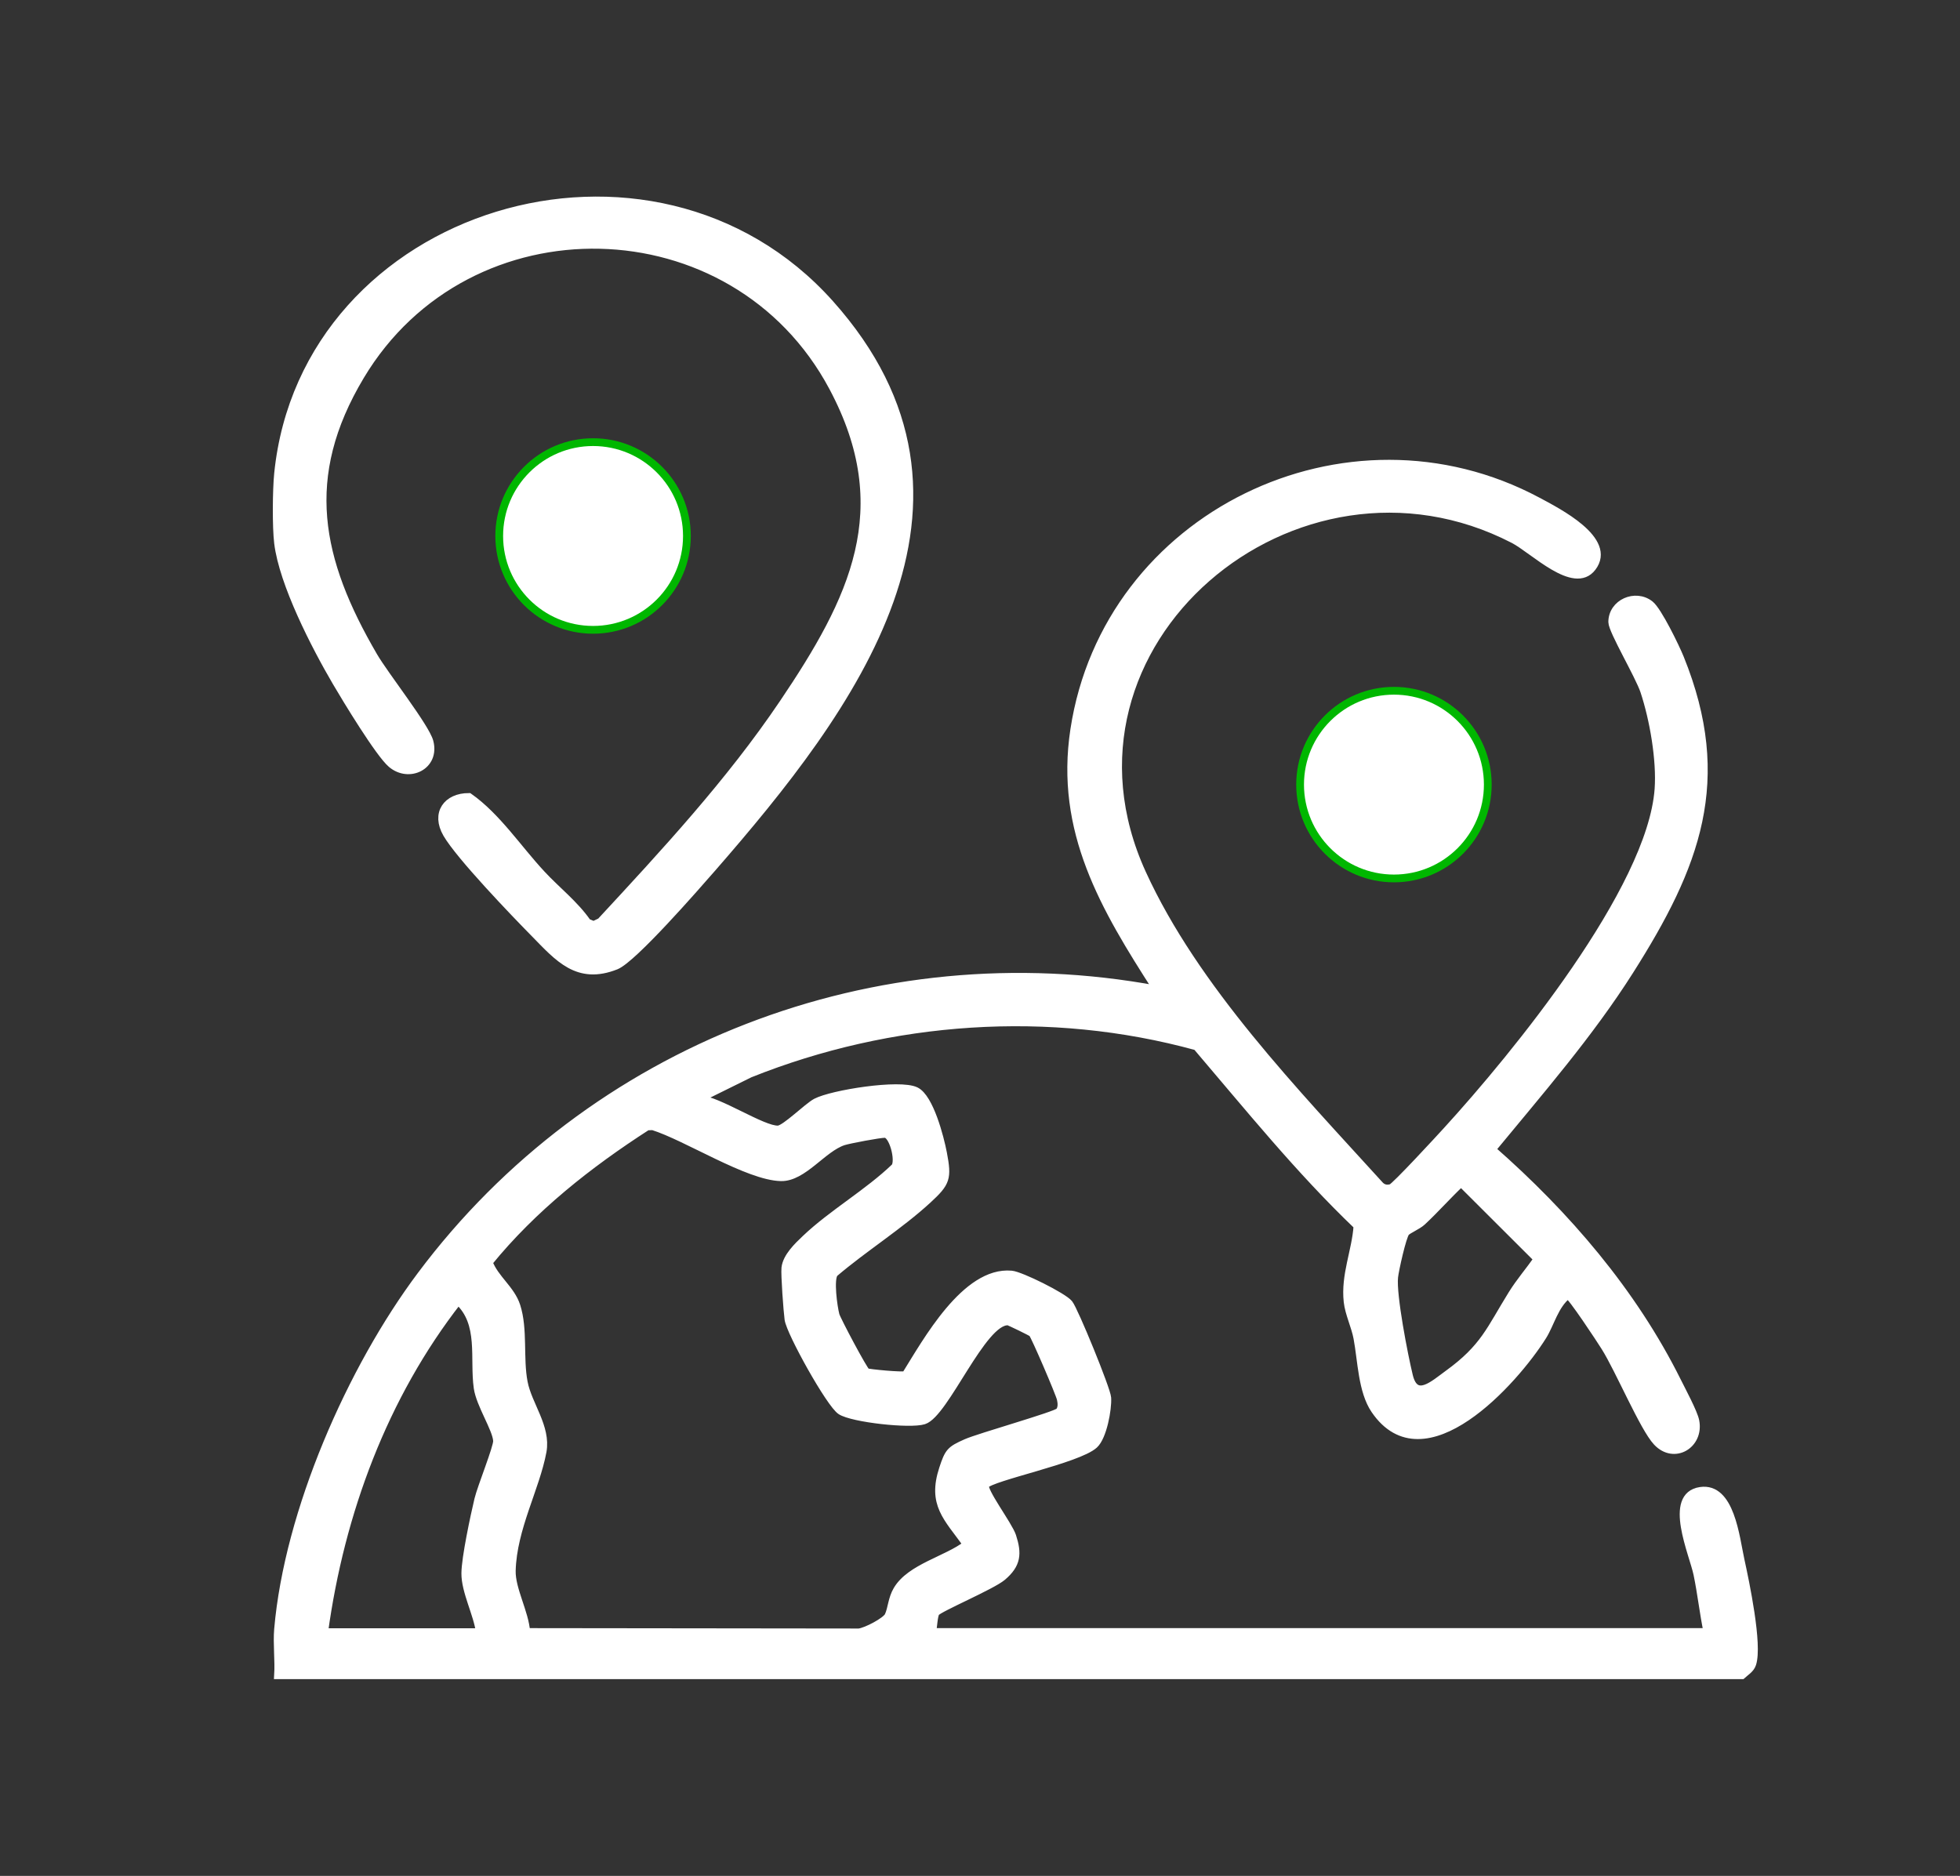
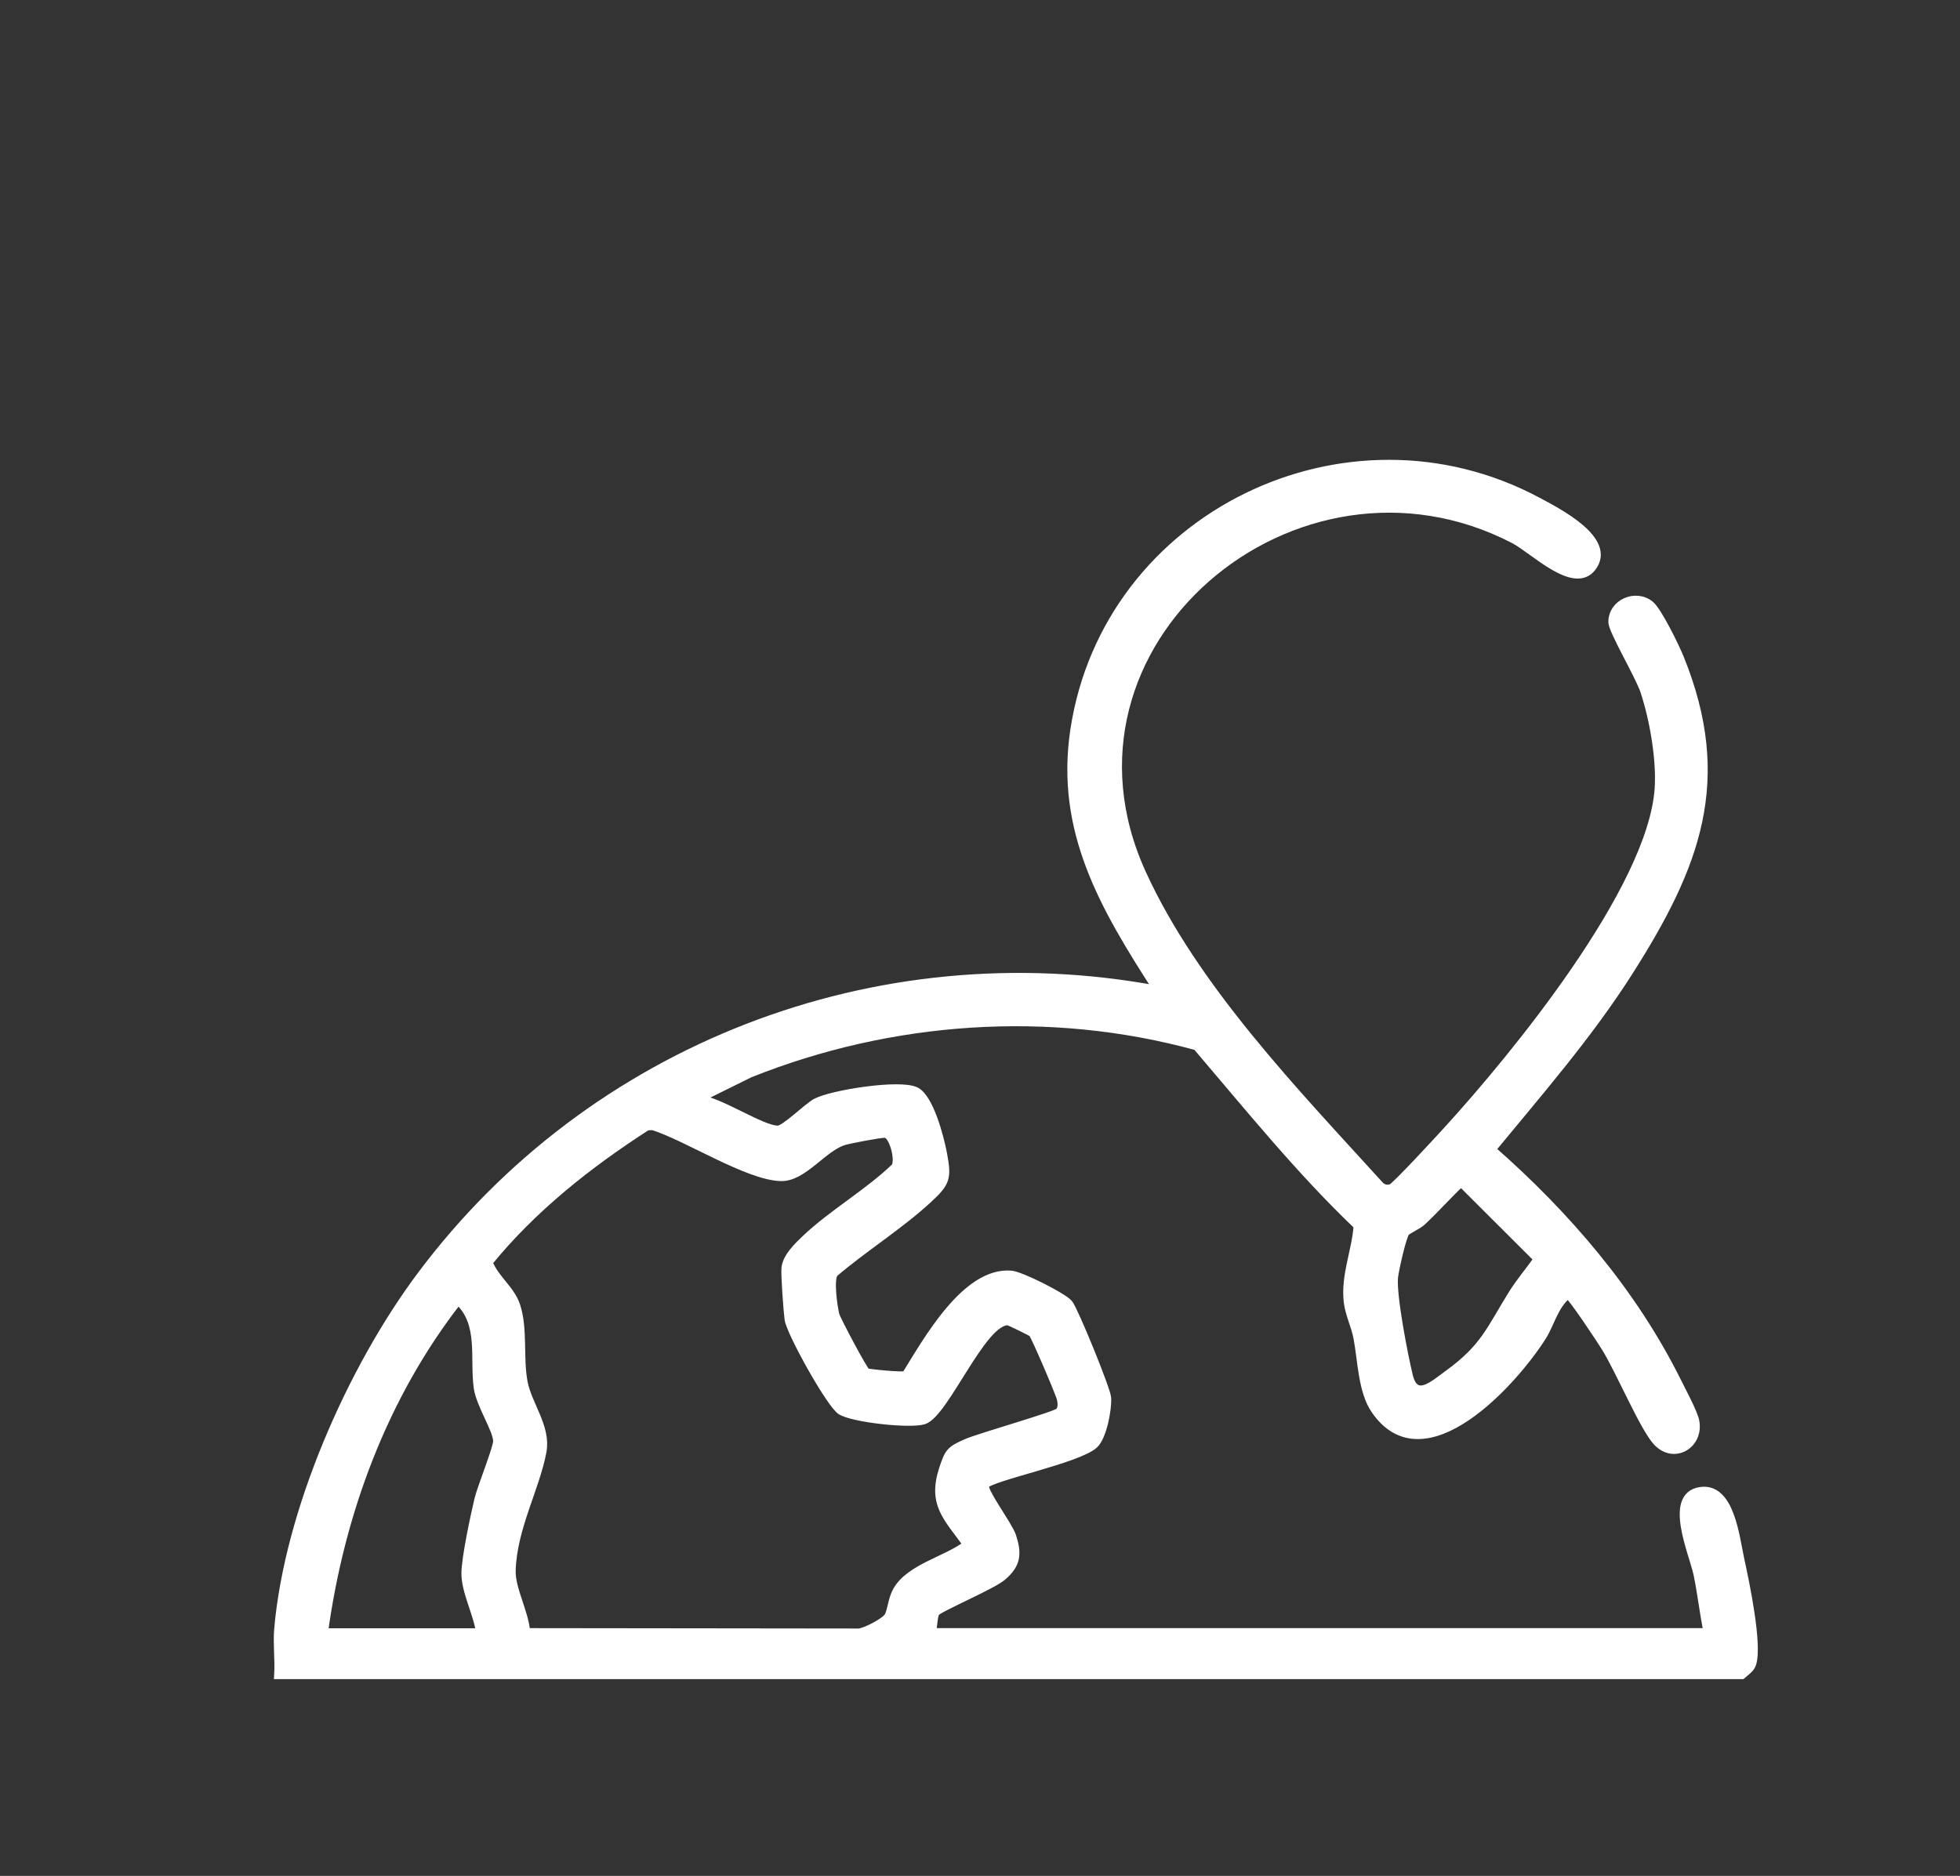
<svg xmlns="http://www.w3.org/2000/svg" id="Capa_1" data-name="Capa 1" viewBox="0 0 252.49 241.67">
  <rect x="0" y="0" width="252.49" height="241.67" fill="#333333" stroke="none" />
  <defs>
    <style>
      .cls-1 {
        stroke: #fff;
      }

      .cls-1, .cls-2 {
        fill: #fff;
        stroke-miterlimit: 10;
      }

      .cls-2 {
        stroke: #00b700;
      }
    </style>
  </defs>
  <g id="qPZC5Y.tif">
    <g>
      <path class="cls-1" d="M35.82,209.9c1.31-15.15,9.37-33.54,18.42-45.62,21.9-29.27,58.62-43.52,94.81-36.8-6.78-10.54-12.66-20.39-10.66-33.49,4.21-27.57,35.12-42.56,59.68-29.44,2.63,1.41,9.74,5.02,7.05,8.55-2.34,3.07-7.57-2.27-10.14-3.6-28.04-14.5-61.36,13.4-47.84,43.01,6.78,14.85,19.82,28.28,30.67,40.23.42.39.89.45,1.42.3.49-.14,6.24-6.38,7.14-7.37,8.79-9.62,26.33-31.04,27.28-44,.27-3.78-.64-9.01-1.84-12.63-.67-2.02-4.11-7.79-4.12-8.9,0-2.46,2.99-3.76,4.88-2.26,1.02.81,3.29,5.49,3.86,6.9,6.39,15.78,2.07,26.8-6.48,40.28-5.21,8.21-11.6,15.54-17.76,23.02,9.59,8.42,18.16,18.37,23.88,29.87.58,1.17,2.12,4.03,2.33,5.11.6,3.05-2.72,5.08-4.95,2.71-1.72-1.82-4.86-9.32-6.7-12.24-.56-.9-4.38-6.71-4.79-6.71-1.69,1.33-2.22,3.72-3.22,5.31-3.65,5.83-15.3,18.8-21.63,9.51-1.66-2.43-1.7-6.35-2.25-9.26-.29-1.55-1.09-3.15-1.26-4.68-.38-3.46,1.05-6.5,1.27-9.78-7.5-7.17-14-15.24-20.72-23.11-18.91-5.2-39.39-3.75-57.54,3.51l-6.58,3.25c2.49.14,8.22,4.03,10.21,3.94.9-.04,3.77-2.92,4.88-3.51,2.08-1.09,10.77-2.47,12.85-1.46,1.81.88,3.13,6.03,3.51,8,.62,3.26.44,3.81-1.95,6.01-3.61,3.33-8.28,6.26-12.05,9.48-.62.74-.12,4.32.16,5.39.16.6,3.62,7.13,3.98,7.34.26.14,4.72.56,5.05.37,2.66-4.25,7.71-13.48,13.63-12.93,1.2.11,6.66,2.82,7.41,3.74.69.85,4.87,11.07,4.93,12.14.09,1.46-.56,5.02-1.68,6.04-2.1,1.91-13.3,4.15-14.03,5.18-.45.63,3.01,5.18,3.47,6.6.73,2.25.64,3.62-1.27,5.24-1.37,1.16-8.17,4.02-8.58,4.6-.27.37-.33,1.93-.46,2.51h99.86c-.51-2.45-.78-4.98-1.29-7.44-.55-2.66-3.93-10.1.39-10.74,3.89-.58,4.53,5.98,5.17,8.9.63,2.88,2.32,10.92,1.51,13.39-.22.67-.85,1.02-1.33,1.46H35.82c.12-1.93-.16-4.03,0-5.94ZM132.99,171.76c-.14-.14-2.95-1.51-3.12-1.52-3.31-.19-8.12,11.9-10.87,12.76-1.78.56-9.13-.25-10.68-1.23-1.38-.87-6.52-10.12-6.75-11.81-.14-1.03-.49-5.76-.4-6.61.16-1.44,1.59-2.8,2.59-3.75,3.42-3.26,8.09-5.93,11.54-9.26.61-.87-.27-4.24-1.29-4.26-.68-.01-4.6.73-5.36.97-2.68.88-5.18,4.67-8.04,4.61-4.27-.09-12.18-5.22-16.52-6.57l-.72.03c-7.55,4.86-14.72,10.52-20.41,17.51.8,2.12,2.87,3.45,3.57,5.62.97,3,.34,6.7.94,9.83.55,2.9,3,5.77,2.43,8.91-.87,4.71-3.83,9.9-3.97,15.37-.06,2.38,1.7,5.41,1.86,7.89l42.85.05c.94-.1,3.48-1.44,3.81-2.13.44-.93.43-2.17,1.12-3.34,1.7-2.89,6.41-3.87,8.98-5.86-2.52-3.5-4.57-5.18-3.07-9.76.72-2.18.93-2.42,2.98-3.33,1.68-.75,11.62-3.54,12.01-4.04.35-.46.3-1.07.18-1.61-.15-.7-3.33-8.12-3.65-8.45ZM181.09,158.77c-.44.54-1.39,4.82-1.49,5.76-.25,2.31,1.28,10.15,1.91,12.73.82,3.33,3.21,1.06,5.01-.24,4.7-3.4,5.44-5.73,8.27-10.29,1-1.61,2.2-2.99,3.28-4.53l-9.85-9.83c-1.72,1.61-3.28,3.4-5.01,5.01-.59.55-1.83,1.04-2.13,1.4ZM61.81,210.27c-.31-2.35-1.89-5.26-1.87-7.59.02-2.03,1.15-7.31,1.67-9.5.37-1.56,2.48-6.75,2.42-7.57-.1-1.56-2.19-4.66-2.5-6.81-.54-3.81.67-8.32-2.51-11.22-9.57,12.25-15.15,27.32-17.26,42.69h20.05Z" />
-       <path class="cls-1" d="M35.82,61.03c3.43-33.93,48.22-47.51,71.1-21.91,22.88,25.61,2.72,52.2-15.22,72.77-2.08,2.38-10.15,11.64-12.35,12.52-4.93,1.96-7.42-1.03-10.49-4.16-2.64-2.68-9.63-9.96-11.3-12.83-1.53-2.64.02-4.76,2.86-4.75,3.62,2.55,6.31,6.69,9.37,9.97,1.93,2.08,4.24,3.85,5.87,6.2l.81.34.9-.43c8.29-8.95,16.65-17.97,23.5-28.12,9.04-13.39,14.8-25.02,6.42-40.74-12.7-23.84-47.02-24.59-60.86-1.45-7.79,13.02-5.52,23.71,1.71,36.1,1.44,2.47,6.67,9.09,7.19,11.01.83,3.14-2.65,4.79-4.91,2.86-1.59-1.36-5.83-8.36-7.1-10.53-2.72-4.64-6.86-12.68-7.5-17.93-.25-2.06-.21-6.81,0-8.91Z" />
    </g>
  </g>
-   <circle class="cls-2" cx="76.4" cy="69.05" r="12.09" />
-   <circle class="cls-2" cx="179.57" cy="101.08" r="12.09" />
</svg>